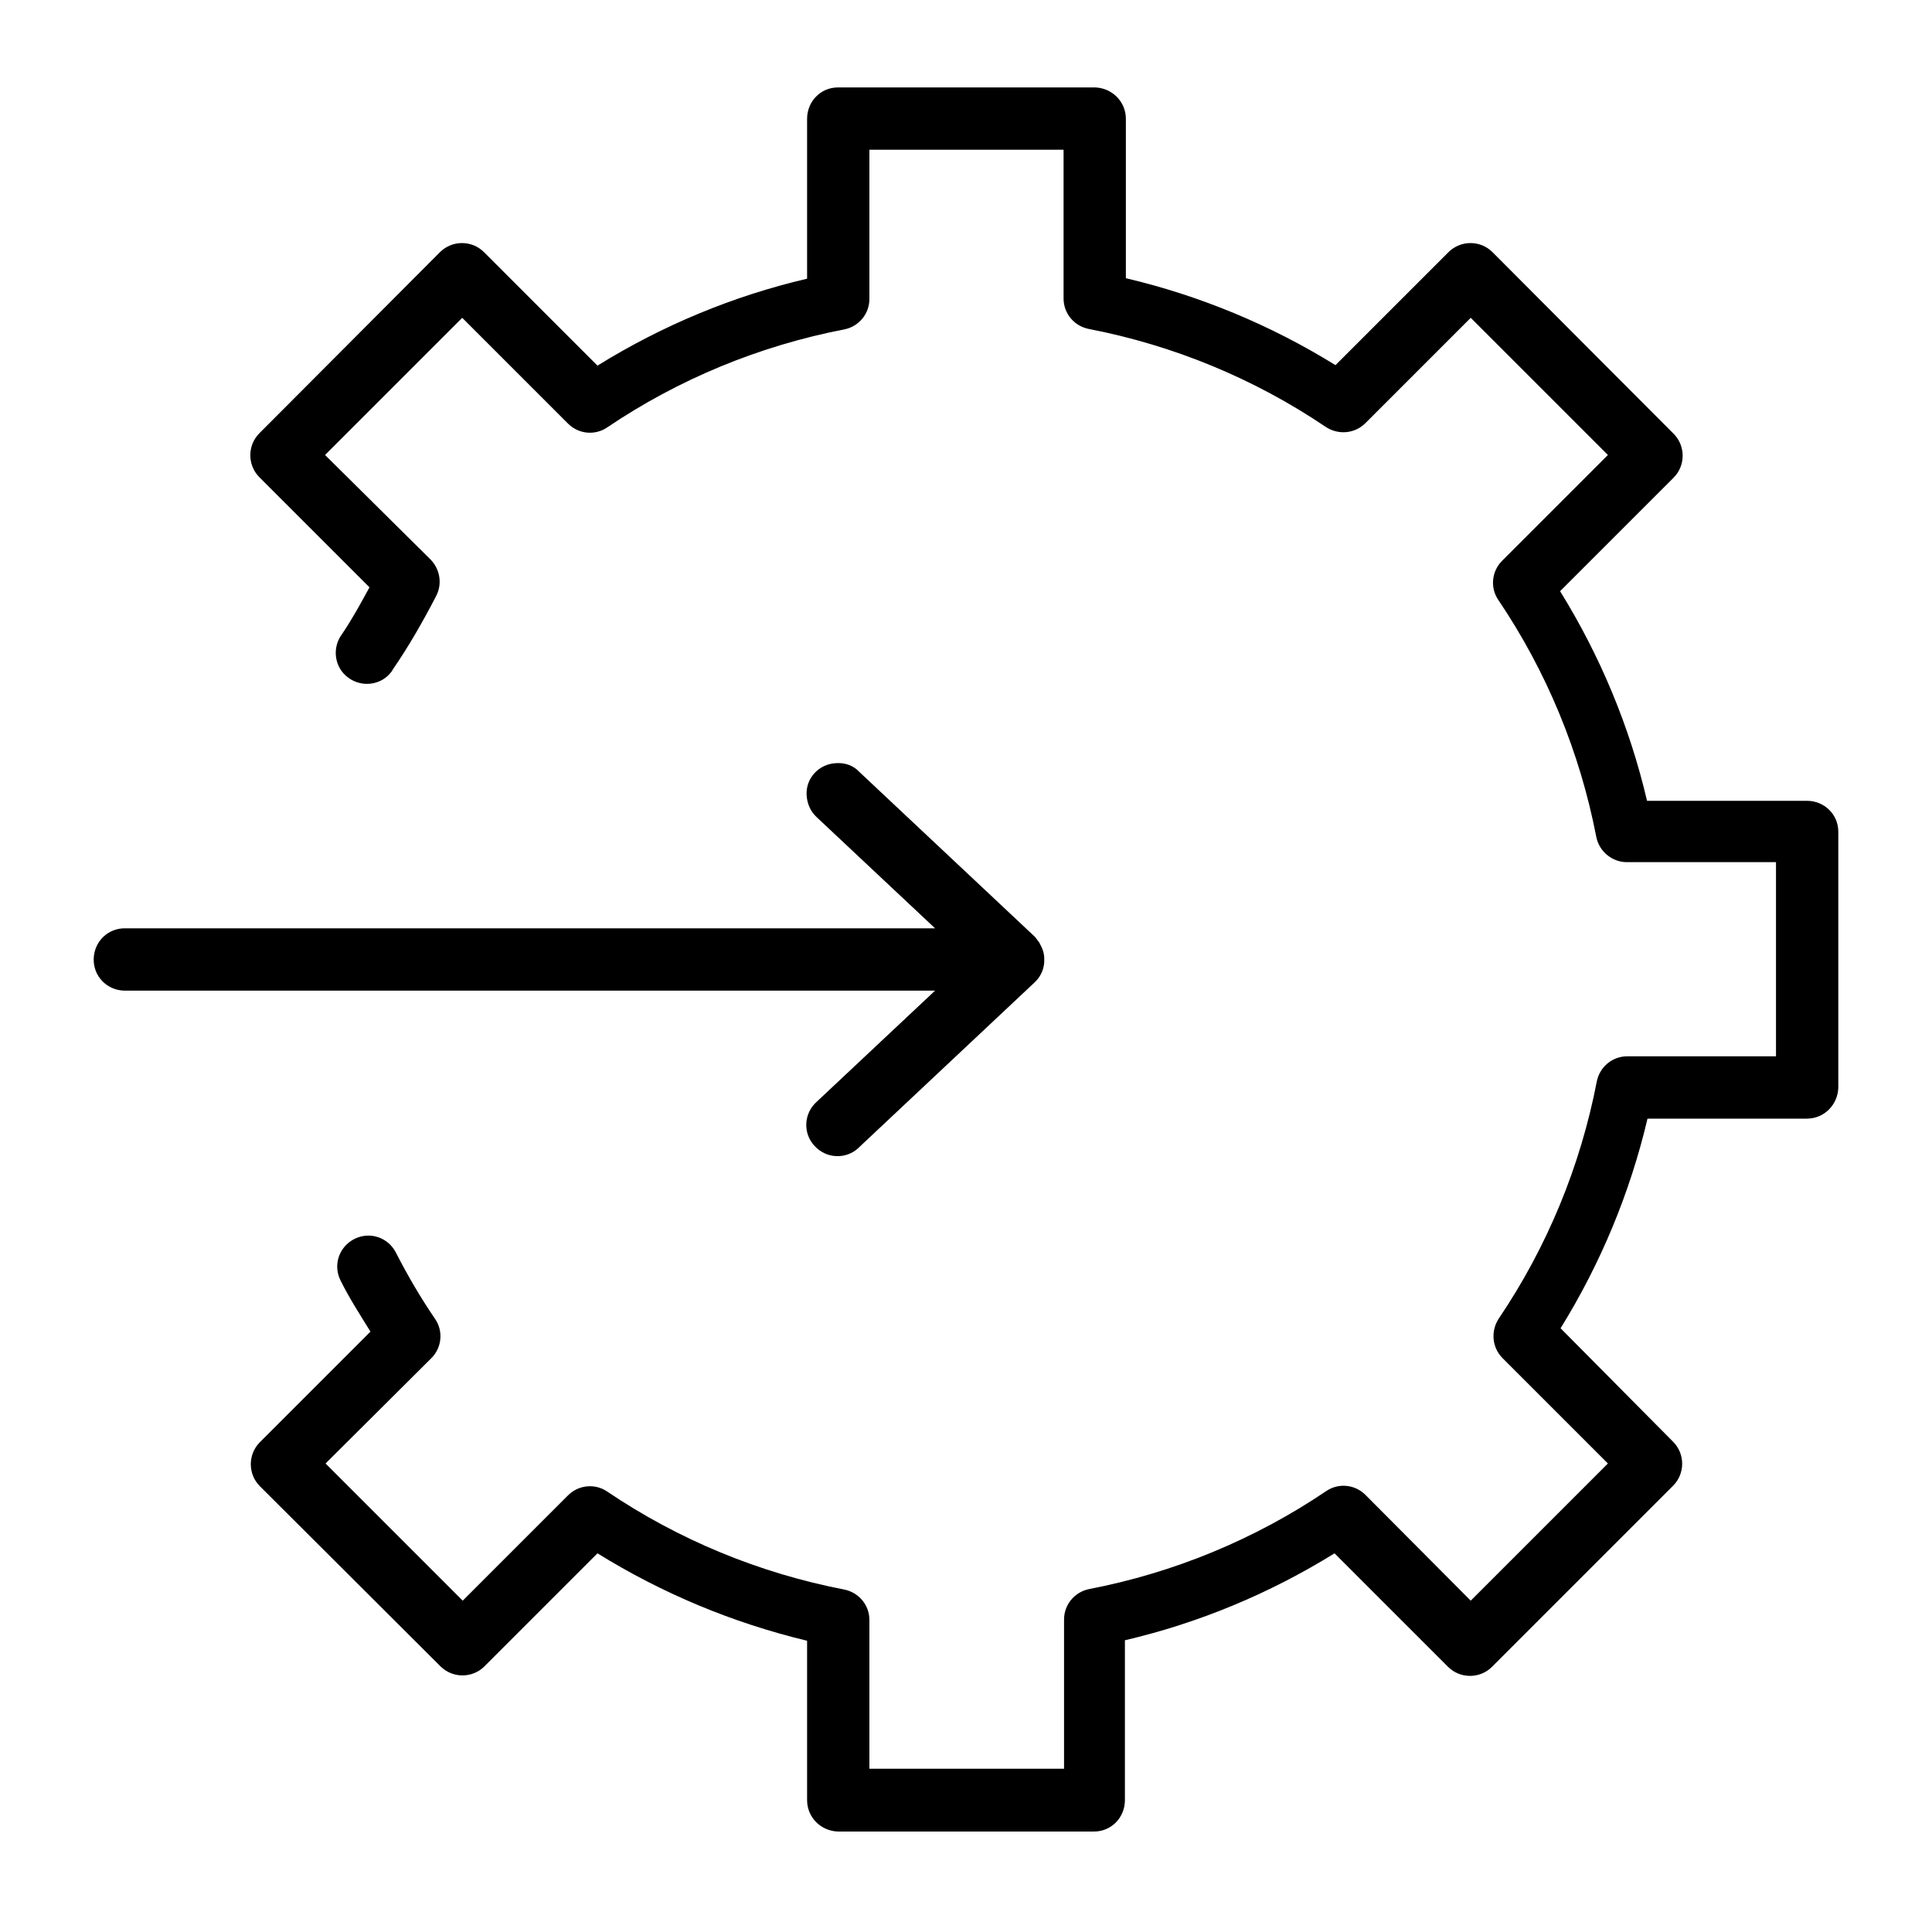
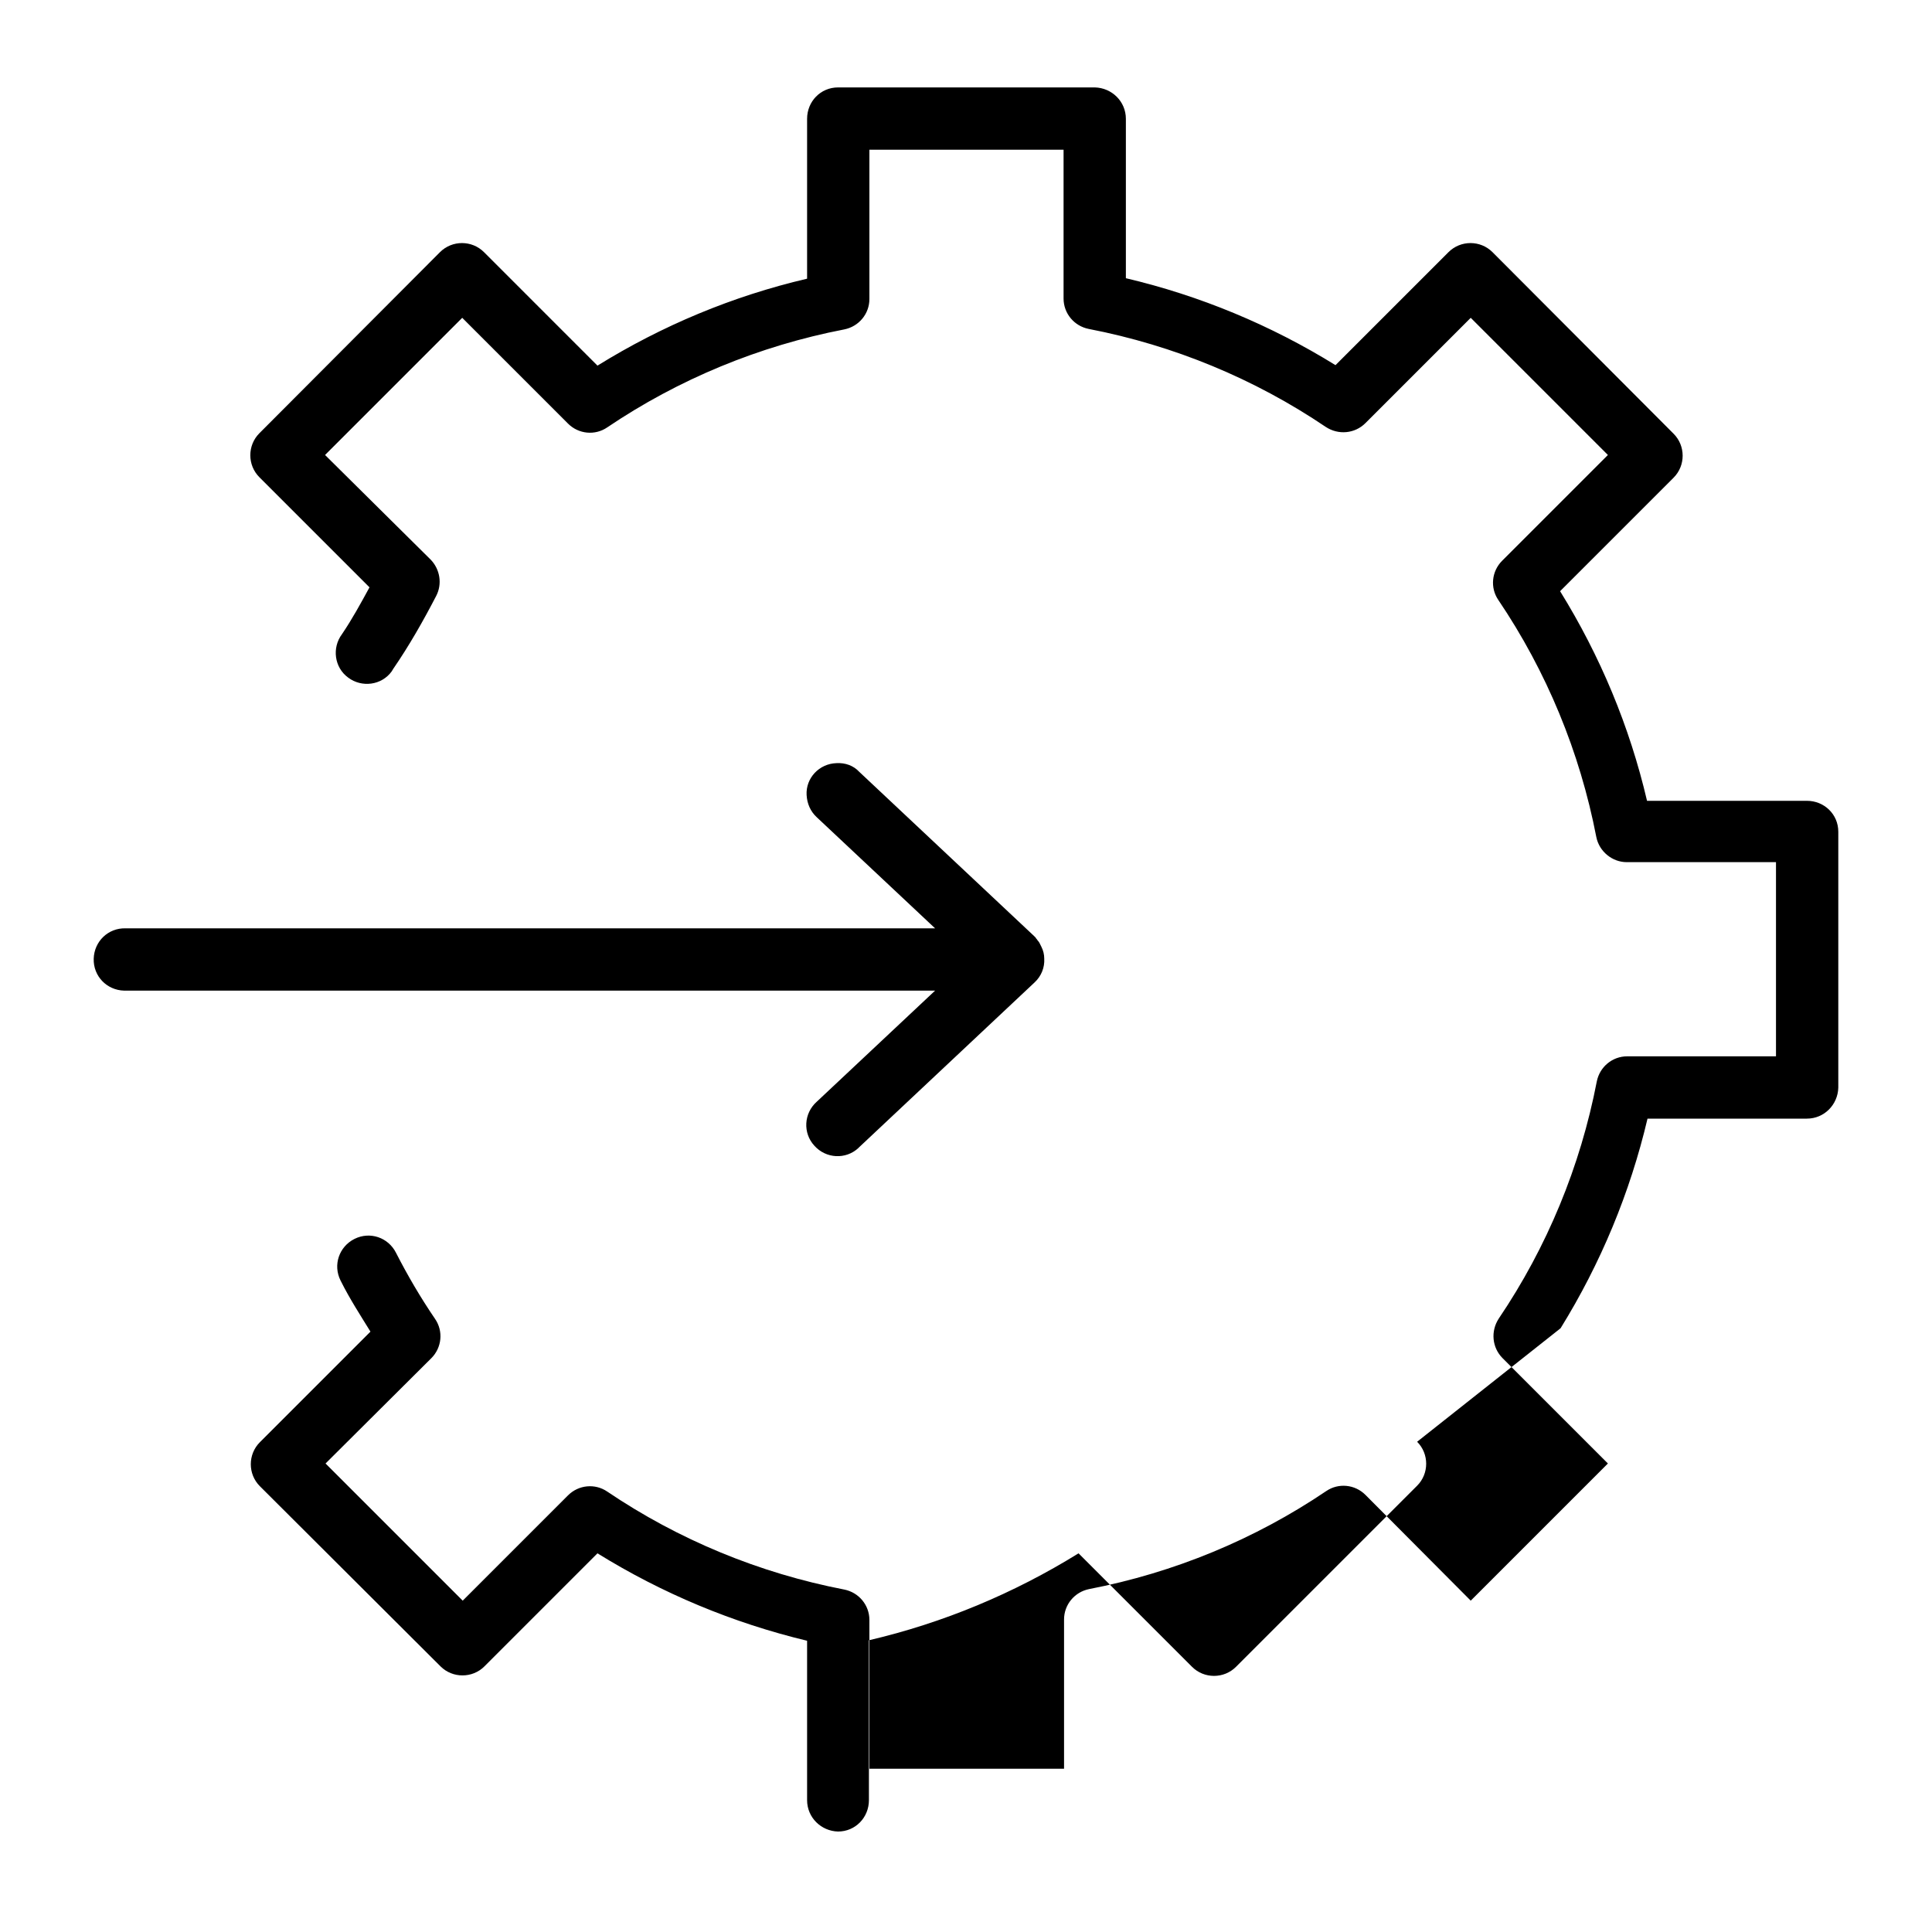
<svg xmlns="http://www.w3.org/2000/svg" version="1.1" id="Layer_1" x="0px" y="0px" viewBox="0 0 400 400" style="enable-background:new 0 0 400 400;" xml:space="preserve">
  <g>
-     <path d="M173.5,18.1c-3.6,0-6.4,2.9-6.4,6.5v33.1c-15.4,3.6-30,9.7-43.4,18l-23.5-23.5c-2.5-2.5-6.6-2.5-9.1,0L53.7,89.7   c-2.5,2.5-2.5,6.6,0,9.1l22.8,22.8c-1.8,3.3-3.6,6.6-5.7,9.7c-2.1,2.8-1.6,6.9,1.3,9c2.8,2.1,6.9,1.6,9-1.3   c0.1-0.2,0.2-0.3,0.3-0.5c3.3-4.8,6.2-9.9,8.9-15.1c1.3-2.5,0.8-5.5-1.1-7.5L67.3,94.2l28.4-28.4l21.9,21.9   c2.2,2.2,5.6,2.5,8.1,0.8c14.8-10,31.5-16.9,49.1-20.3c3-0.6,5.2-3.2,5.2-6.3V31h40.2v30.8c0,3.1,2.2,5.7,5.2,6.3   c17.6,3.4,34.3,10.3,49.1,20.3c2.6,1.7,6,1.4,8.2-0.8l21.8-21.8l28.4,28.4l-21.9,21.9c-2.2,2.2-2.5,5.6-0.8,8.1   c10,14.8,16.9,31.5,20.3,49.1c0.6,3,3.3,5.2,6.3,5.2h30.9v40.2h-30.8c-3.1,0-5.7,2.2-6.3,5.2c-3.4,17.6-10.3,34.3-20.3,49.1   c-1.7,2.6-1.4,6,0.8,8.2l21.8,21.8l-28.4,28.4l-21.8-21.9c-2.2-2.2-5.6-2.5-8.1-0.8c-14.8,10-31.5,16.9-49.1,20.3   c-3,0.6-5.2,3.2-5.2,6.3v30.9H180v-30.8c0-3.1-2.2-5.7-5.2-6.3c-17.6-3.4-34.3-10.3-49.1-20.3c-2.5-1.7-5.9-1.4-8.1,0.8l-21.8,21.8   l-28.4-28.4l21.9-21.8c2.2-2.2,2.5-5.6,0.8-8.1c-3-4.4-5.7-9-8.1-13.7c-1.6-3.2-5.4-4.5-8.6-2.9c-3.2,1.6-4.5,5.4-2.9,8.6   c0,0.1,0.1,0.1,0.1,0.2c1.8,3.6,4,7,6.1,10.4l-22.9,22.9c-2.5,2.5-2.5,6.6,0,9.1L91.2,345c2.5,2.5,6.6,2.5,9.1,0l23.4-23.4   c13.4,8.3,28,14.4,43.4,18.1v33c0,3.6,2.9,6.4,6.4,6.5h53c3.6,0,6.4-2.9,6.4-6.5v-33.1c15.4-3.6,30-9.7,43.4-18l23.5,23.5   c2.5,2.5,6.6,2.5,9.1,0l37.5-37.5c2.5-2.5,2.5-6.6,0-9.1L323.1,275c8.3-13.4,14.4-28.1,18-43.4h33c3.6,0,6.4-2.9,6.5-6.4v-53   c0-3.6-2.9-6.4-6.5-6.4H341c-3.6-15.4-9.7-30-18-43.4l23.5-23.5c2.5-2.5,2.5-6.6,0-9.1L309,52.2c-2.5-2.5-6.6-2.5-9.1,0l-23.4,23.4   c-13.4-8.3-28.1-14.4-43.4-18v-33c0-3.6-2.9-6.4-6.4-6.5H173.5z M173.2,158c-3.6,0.1-6.4,3.1-6.2,6.6c0.1,1.8,0.8,3.4,2.1,4.6   l24.5,23H26c-3.6-0.1-6.5,2.7-6.6,6.3c-0.1,3.6,2.7,6.5,6.3,6.6c0.1,0,0.2,0,0.3,0h167.6l-24.5,23c-2.7,2.4-2.9,6.5-0.5,9.1   c2.4,2.7,6.5,2.9,9.1,0.5c0.1-0.1,0.1-0.1,0.2-0.2l36.3-34.1c1.4-1.3,2.1-3.1,2-4.9c0-0.9-0.2-1.7-0.6-2.5   c-0.1-0.2-0.2-0.4-0.3-0.6c-0.1-0.2-0.2-0.4-0.3-0.5c0,0,0,0,0,0c0,0,0,0,0,0c-0.1-0.1-0.2-0.2-0.3-0.4c-0.1-0.1-0.2-0.2-0.3-0.4   c-0.1-0.1-0.1-0.1-0.2-0.2l-0.1-0.1c0,0,0,0,0,0l-36.2-34C176.7,158.5,175,157.9,173.2,158z" />
+     <path d="M173.5,18.1c-3.6,0-6.4,2.9-6.4,6.5v33.1c-15.4,3.6-30,9.7-43.4,18l-23.5-23.5c-2.5-2.5-6.6-2.5-9.1,0L53.7,89.7   c-2.5,2.5-2.5,6.6,0,9.1l22.8,22.8c-1.8,3.3-3.6,6.6-5.7,9.7c-2.1,2.8-1.6,6.9,1.3,9c2.8,2.1,6.9,1.6,9-1.3   c0.1-0.2,0.2-0.3,0.3-0.5c3.3-4.8,6.2-9.9,8.9-15.1c1.3-2.5,0.8-5.5-1.1-7.5L67.3,94.2l28.4-28.4l21.9,21.9   c2.2,2.2,5.6,2.5,8.1,0.8c14.8-10,31.5-16.9,49.1-20.3c3-0.6,5.2-3.2,5.2-6.3V31h40.2v30.8c0,3.1,2.2,5.7,5.2,6.3   c17.6,3.4,34.3,10.3,49.1,20.3c2.6,1.7,6,1.4,8.2-0.8l21.8-21.8l28.4,28.4l-21.9,21.9c-2.2,2.2-2.5,5.6-0.8,8.1   c10,14.8,16.9,31.5,20.3,49.1c0.6,3,3.3,5.2,6.3,5.2h30.9v40.2h-30.8c-3.1,0-5.7,2.2-6.3,5.2c-3.4,17.6-10.3,34.3-20.3,49.1   c-1.7,2.6-1.4,6,0.8,8.2l21.8,21.8l-28.4,28.4l-21.8-21.9c-2.2-2.2-5.6-2.5-8.1-0.8c-14.8,10-31.5,16.9-49.1,20.3   c-3,0.6-5.2,3.2-5.2,6.3v30.9H180v-30.8c0-3.1-2.2-5.7-5.2-6.3c-17.6-3.4-34.3-10.3-49.1-20.3c-2.5-1.7-5.9-1.4-8.1,0.8l-21.8,21.8   l-28.4-28.4l21.9-21.8c2.2-2.2,2.5-5.6,0.8-8.1c-3-4.4-5.7-9-8.1-13.7c-1.6-3.2-5.4-4.5-8.6-2.9c-3.2,1.6-4.5,5.4-2.9,8.6   c0,0.1,0.1,0.1,0.1,0.2c1.8,3.6,4,7,6.1,10.4l-22.9,22.9c-2.5,2.5-2.5,6.6,0,9.1L91.2,345c2.5,2.5,6.6,2.5,9.1,0l23.4-23.4   c13.4,8.3,28,14.4,43.4,18.1v33c0,3.6,2.9,6.4,6.4,6.5c3.6,0,6.4-2.9,6.4-6.5v-33.1c15.4-3.6,30-9.7,43.4-18l23.5,23.5   c2.5,2.5,6.6,2.5,9.1,0l37.5-37.5c2.5-2.5,2.5-6.6,0-9.1L323.1,275c8.3-13.4,14.4-28.1,18-43.4h33c3.6,0,6.4-2.9,6.5-6.4v-53   c0-3.6-2.9-6.4-6.5-6.4H341c-3.6-15.4-9.7-30-18-43.4l23.5-23.5c2.5-2.5,2.5-6.6,0-9.1L309,52.2c-2.5-2.5-6.6-2.5-9.1,0l-23.4,23.4   c-13.4-8.3-28.1-14.4-43.4-18v-33c0-3.6-2.9-6.4-6.4-6.5H173.5z M173.2,158c-3.6,0.1-6.4,3.1-6.2,6.6c0.1,1.8,0.8,3.4,2.1,4.6   l24.5,23H26c-3.6-0.1-6.5,2.7-6.6,6.3c-0.1,3.6,2.7,6.5,6.3,6.6c0.1,0,0.2,0,0.3,0h167.6l-24.5,23c-2.7,2.4-2.9,6.5-0.5,9.1   c2.4,2.7,6.5,2.9,9.1,0.5c0.1-0.1,0.1-0.1,0.2-0.2l36.3-34.1c1.4-1.3,2.1-3.1,2-4.9c0-0.9-0.2-1.7-0.6-2.5   c-0.1-0.2-0.2-0.4-0.3-0.6c-0.1-0.2-0.2-0.4-0.3-0.5c0,0,0,0,0,0c0,0,0,0,0,0c-0.1-0.1-0.2-0.2-0.3-0.4c-0.1-0.1-0.2-0.2-0.3-0.4   c-0.1-0.1-0.1-0.1-0.2-0.2l-0.1-0.1c0,0,0,0,0,0l-36.2-34C176.7,158.5,175,157.9,173.2,158z" />
  </g>
</svg>